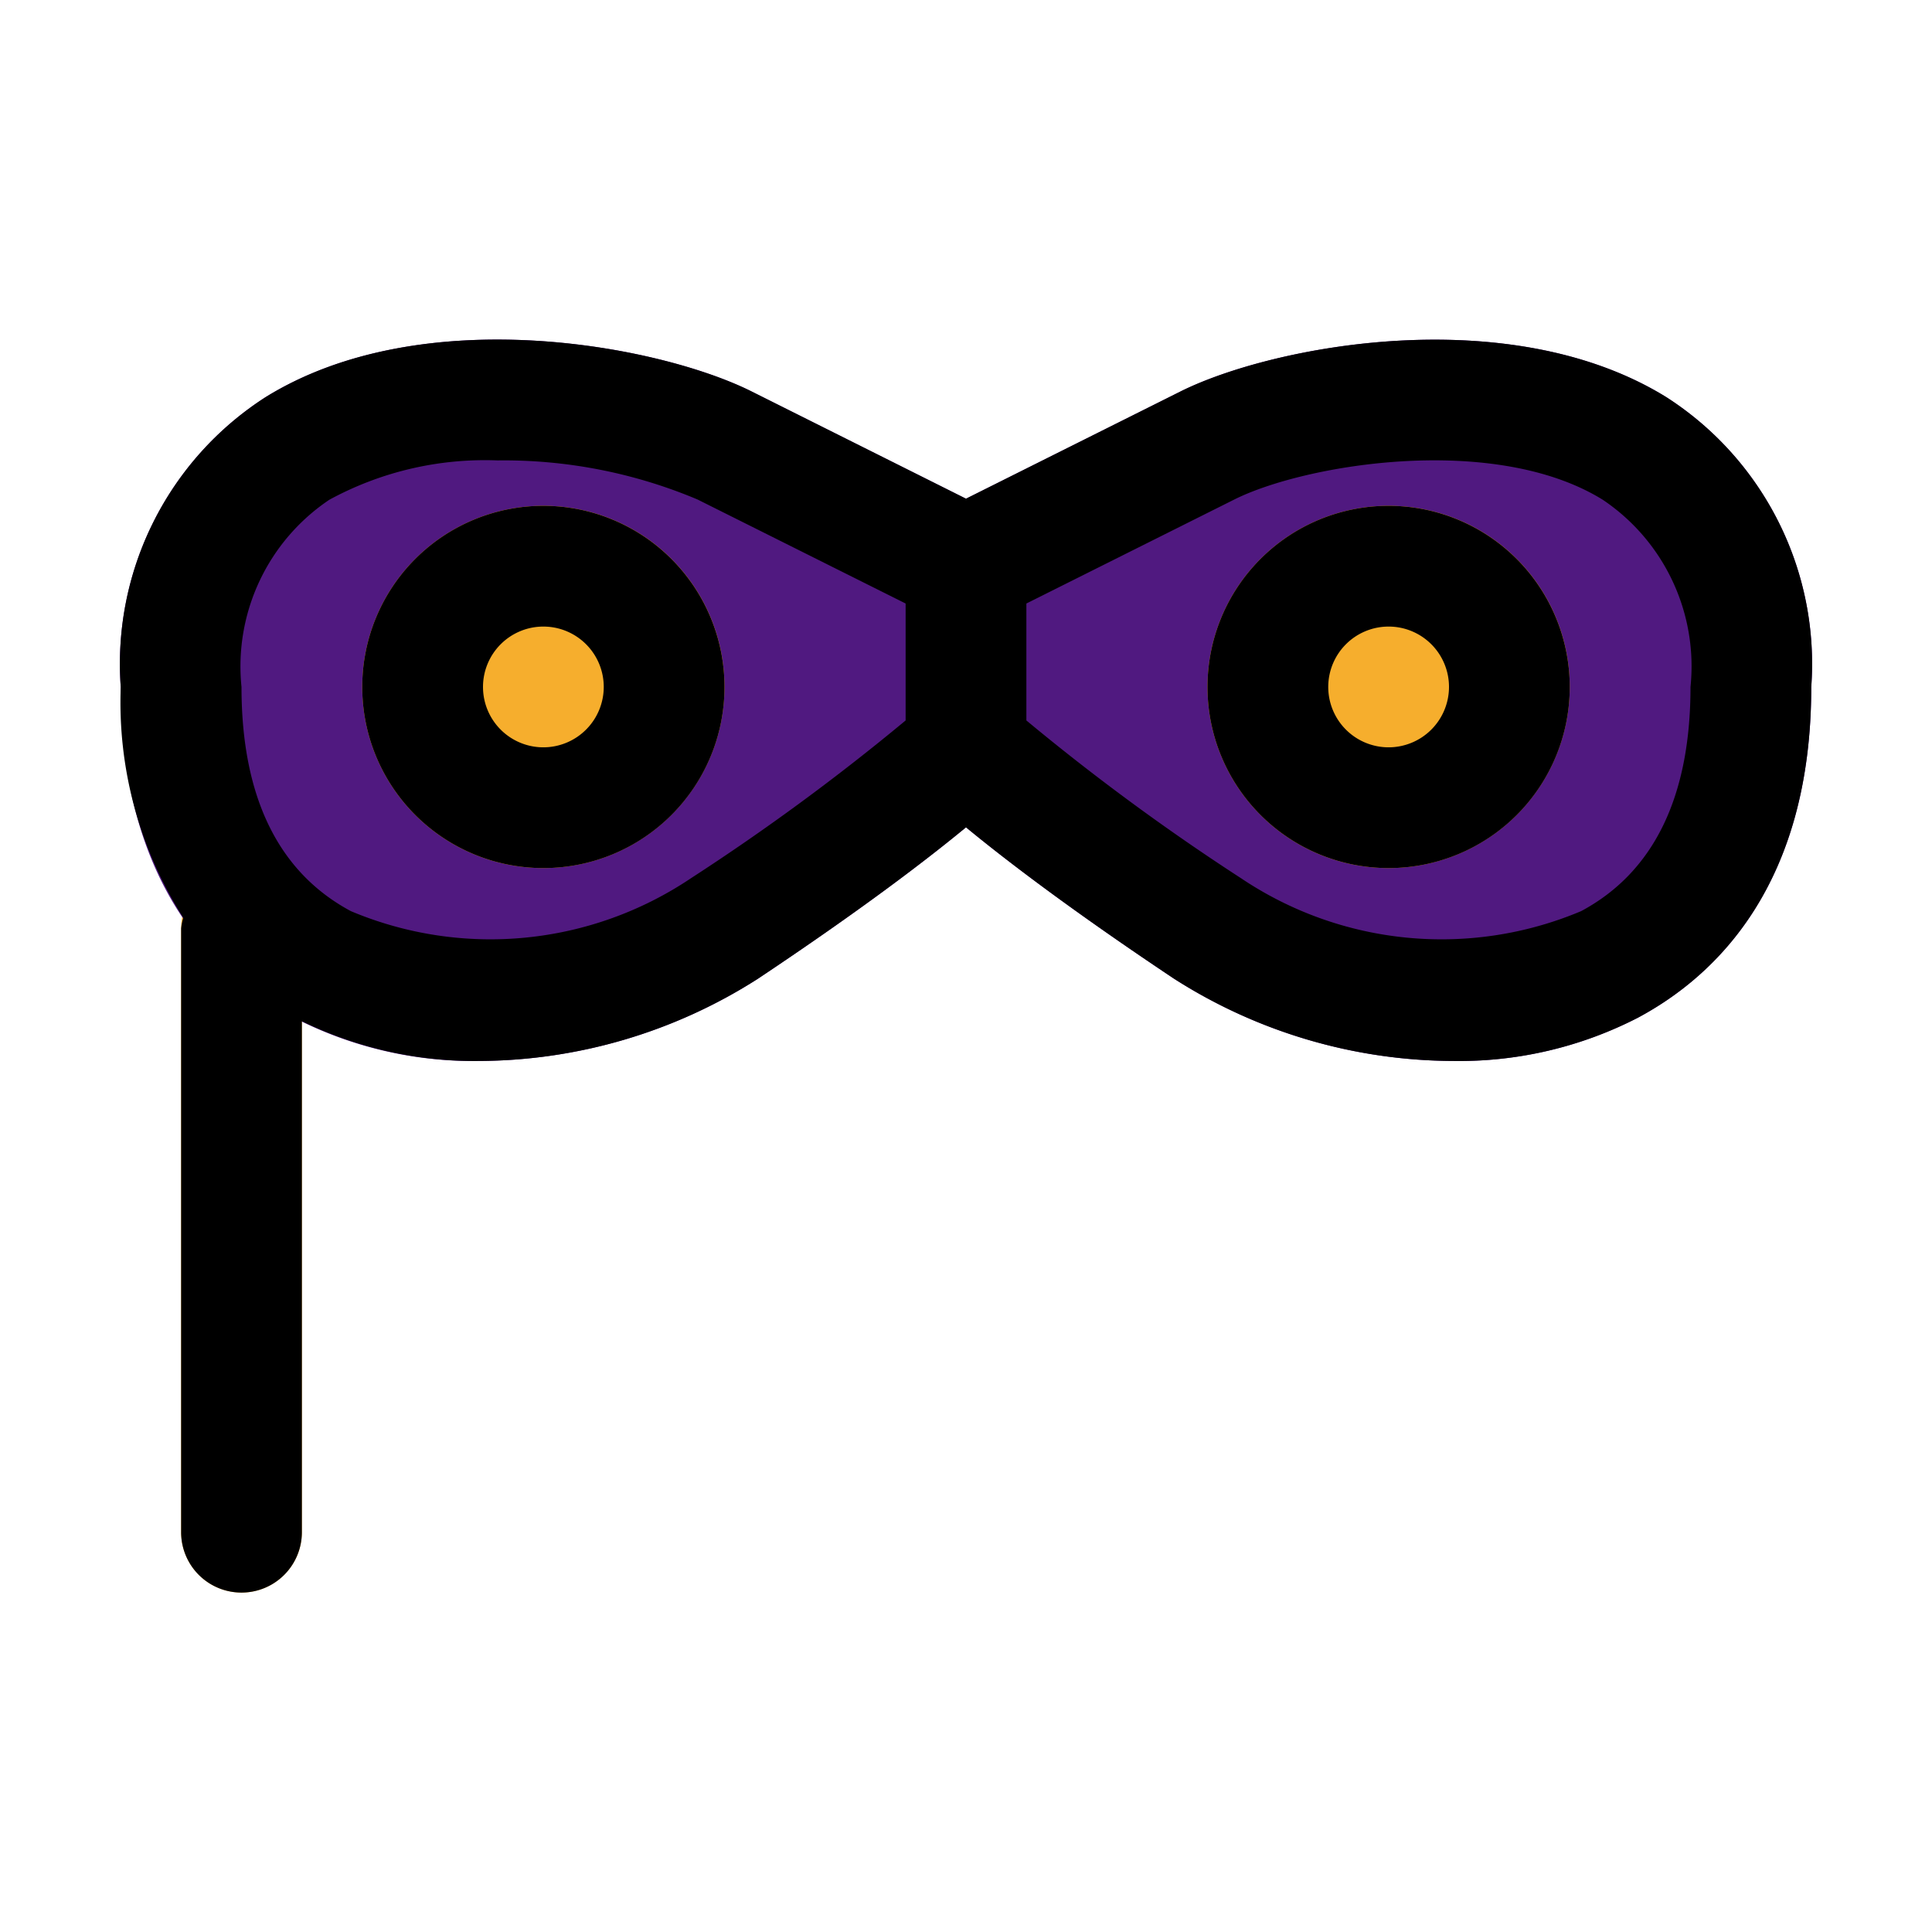
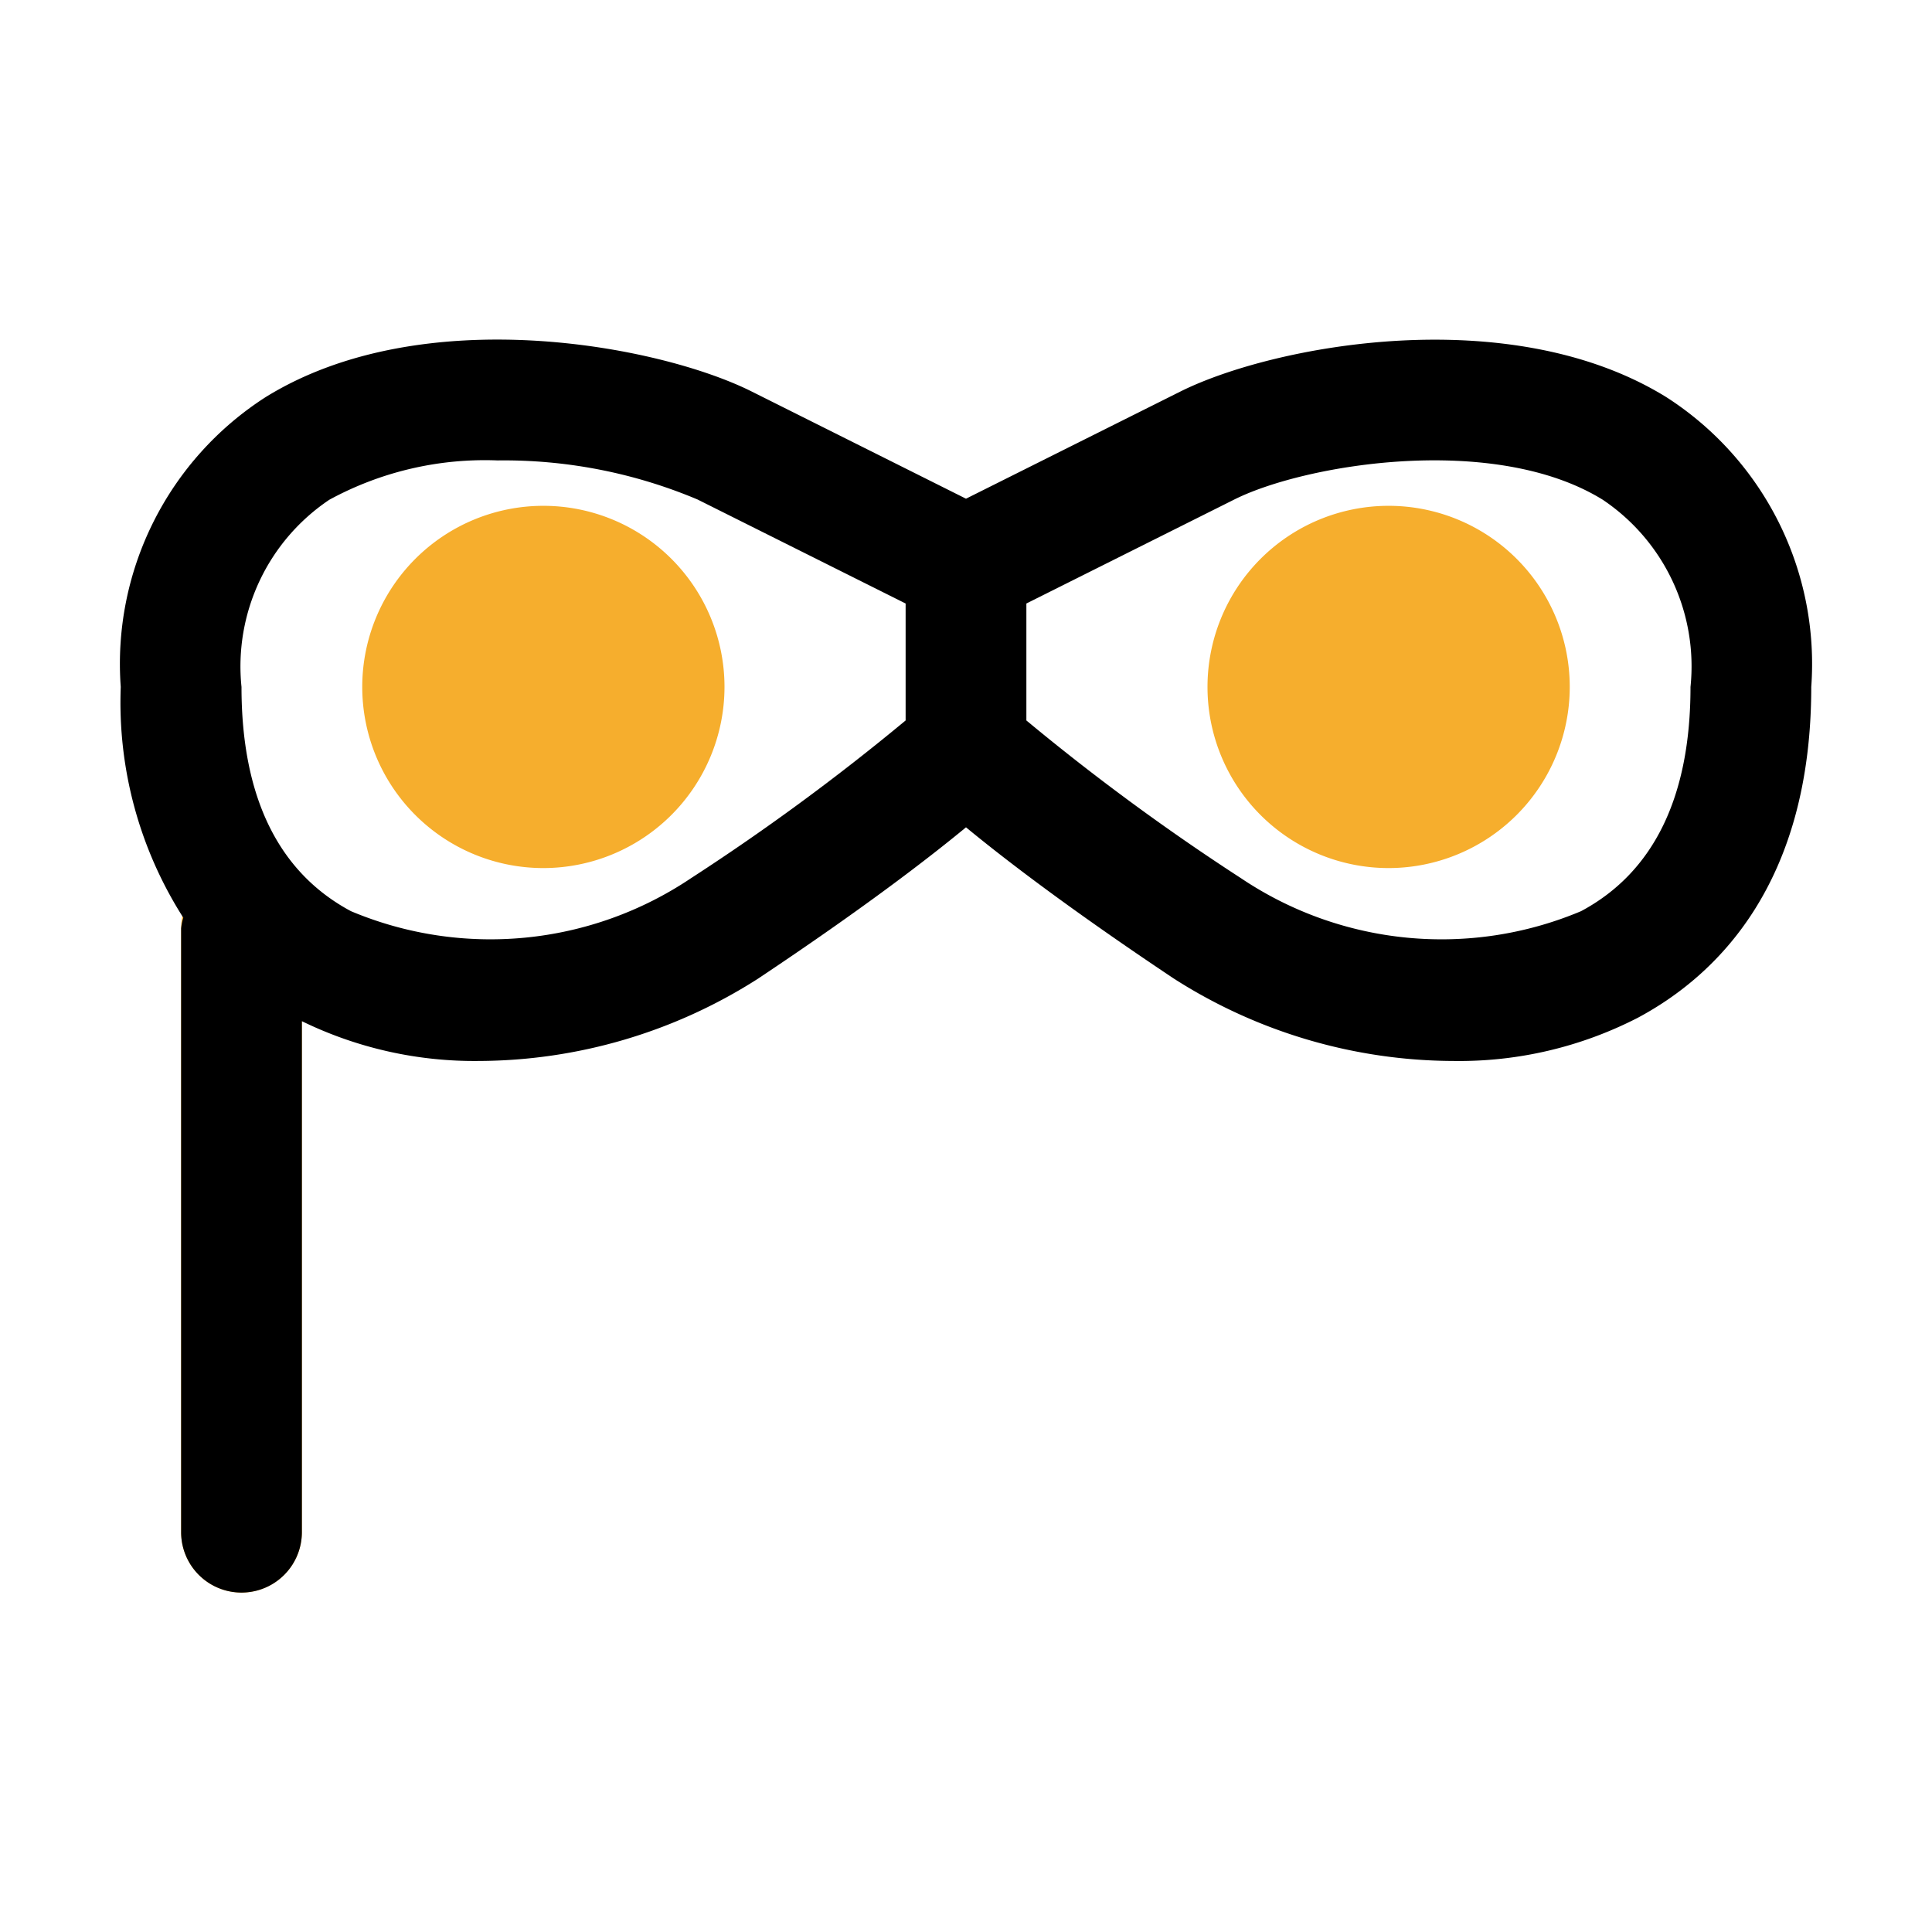
<svg xmlns="http://www.w3.org/2000/svg" width="800px" height="800px" viewBox="0 0 32 32">
  <title />
  <g data-name="filled line" id="filled_line">
    <path d="M4,26.378a1,1,0,0,1-1-1v-10a1,1,0,0,1,2,0v10A1,1,0,0,1,4,26.378Z" style="fill:#f6ae2d" />
-     <path d="M27.598,6.577c-2.602-1.607-6.523-.853-8.045-.093L16,8.26,12.447,6.483c-1.522-.761-5.444-1.515-8.045.093A5.248,5.248,0,0,0,2,11.378c0,3.258,1.56,4.777,2.87,5.478a6.467,6.467,0,0,0,3.06.717A8.633,8.633,0,0,0,12.555,16.21c1.744-1.163,2.821-1.992,3.445-2.507.625.515,1.702,1.344,3.445,2.507a8.634,8.634,0,0,0,4.625,1.363,6.467,6.467,0,0,0,3.06-.717c1.309-.701,2.87-2.22,2.87-5.478A5.248,5.248,0,0,0,27.598,6.577Z" style="fill:#501980" />
    <path d="M9,14.378a3,3,0,1,1,3-3A3.003,3.003,0,0,1,9,14.378Zm-1-3" style="fill:#f6ae2d" />
    <path d="M23,14.378a3,3,0,1,1,3-3A3.003,3.003,0,0,1,23,14.378Zm-1-3" style="fill:#f6ae2d" />
-     <path d="M9,8.378a3,3,0,1,0,3,3A3.003,3.003,0,0,0,9,8.378Zm0,4a1,1,0,1,1,1-1A1.001,1.001,0,0,1,9,12.378Z" />
    <path d="M27.598,6.577c-2.602-1.607-6.523-.853-8.045-.093L16,8.26,12.447,6.483c-1.522-.761-5.444-1.515-8.045.093A5.248,5.248,0,0,0,2,11.378,6.627,6.627,0,0,0,3.036,15.2.945.945,0,0,0,3,15.378v10a1,1,0,0,0,2,0V16.914a6.518,6.518,0,0,0,2.929.659A8.633,8.633,0,0,0,12.555,16.21c1.744-1.163,2.821-1.992,3.445-2.507.625.515,1.702,1.344,3.445,2.507a8.634,8.634,0,0,0,4.625,1.363,6.467,6.467,0,0,0,3.06-.717c1.309-.701,2.87-2.22,2.87-5.478A5.248,5.248,0,0,0,27.598,6.577ZM11.445,14.546a5.957,5.957,0,0,1-5.632.546C4.61,14.449,4,13.199,4,11.378a3.324,3.324,0,0,1,1.454-3.1,5.389,5.389,0,0,1,2.789-.652,8.257,8.257,0,0,1,3.31.647L15,9.996v1.937A37.446,37.446,0,0,1,11.445,14.546Zm14.742.546a5.956,5.956,0,0,1-5.632-.546A37.554,37.554,0,0,1,17,11.933V9.996l3.447-1.724c1.175-.587,4.305-1.104,6.099.005A3.324,3.324,0,0,1,28,11.378C28,13.199,27.39,14.449,26.187,15.092Z" />
-     <path d="M23,8.378a3,3,0,1,0,3,3A3.003,3.003,0,0,0,23,8.378Zm0,4a1,1,0,1,1,1-1A1.001,1.001,0,0,1,23,12.378Z" />
  </g>
</svg>